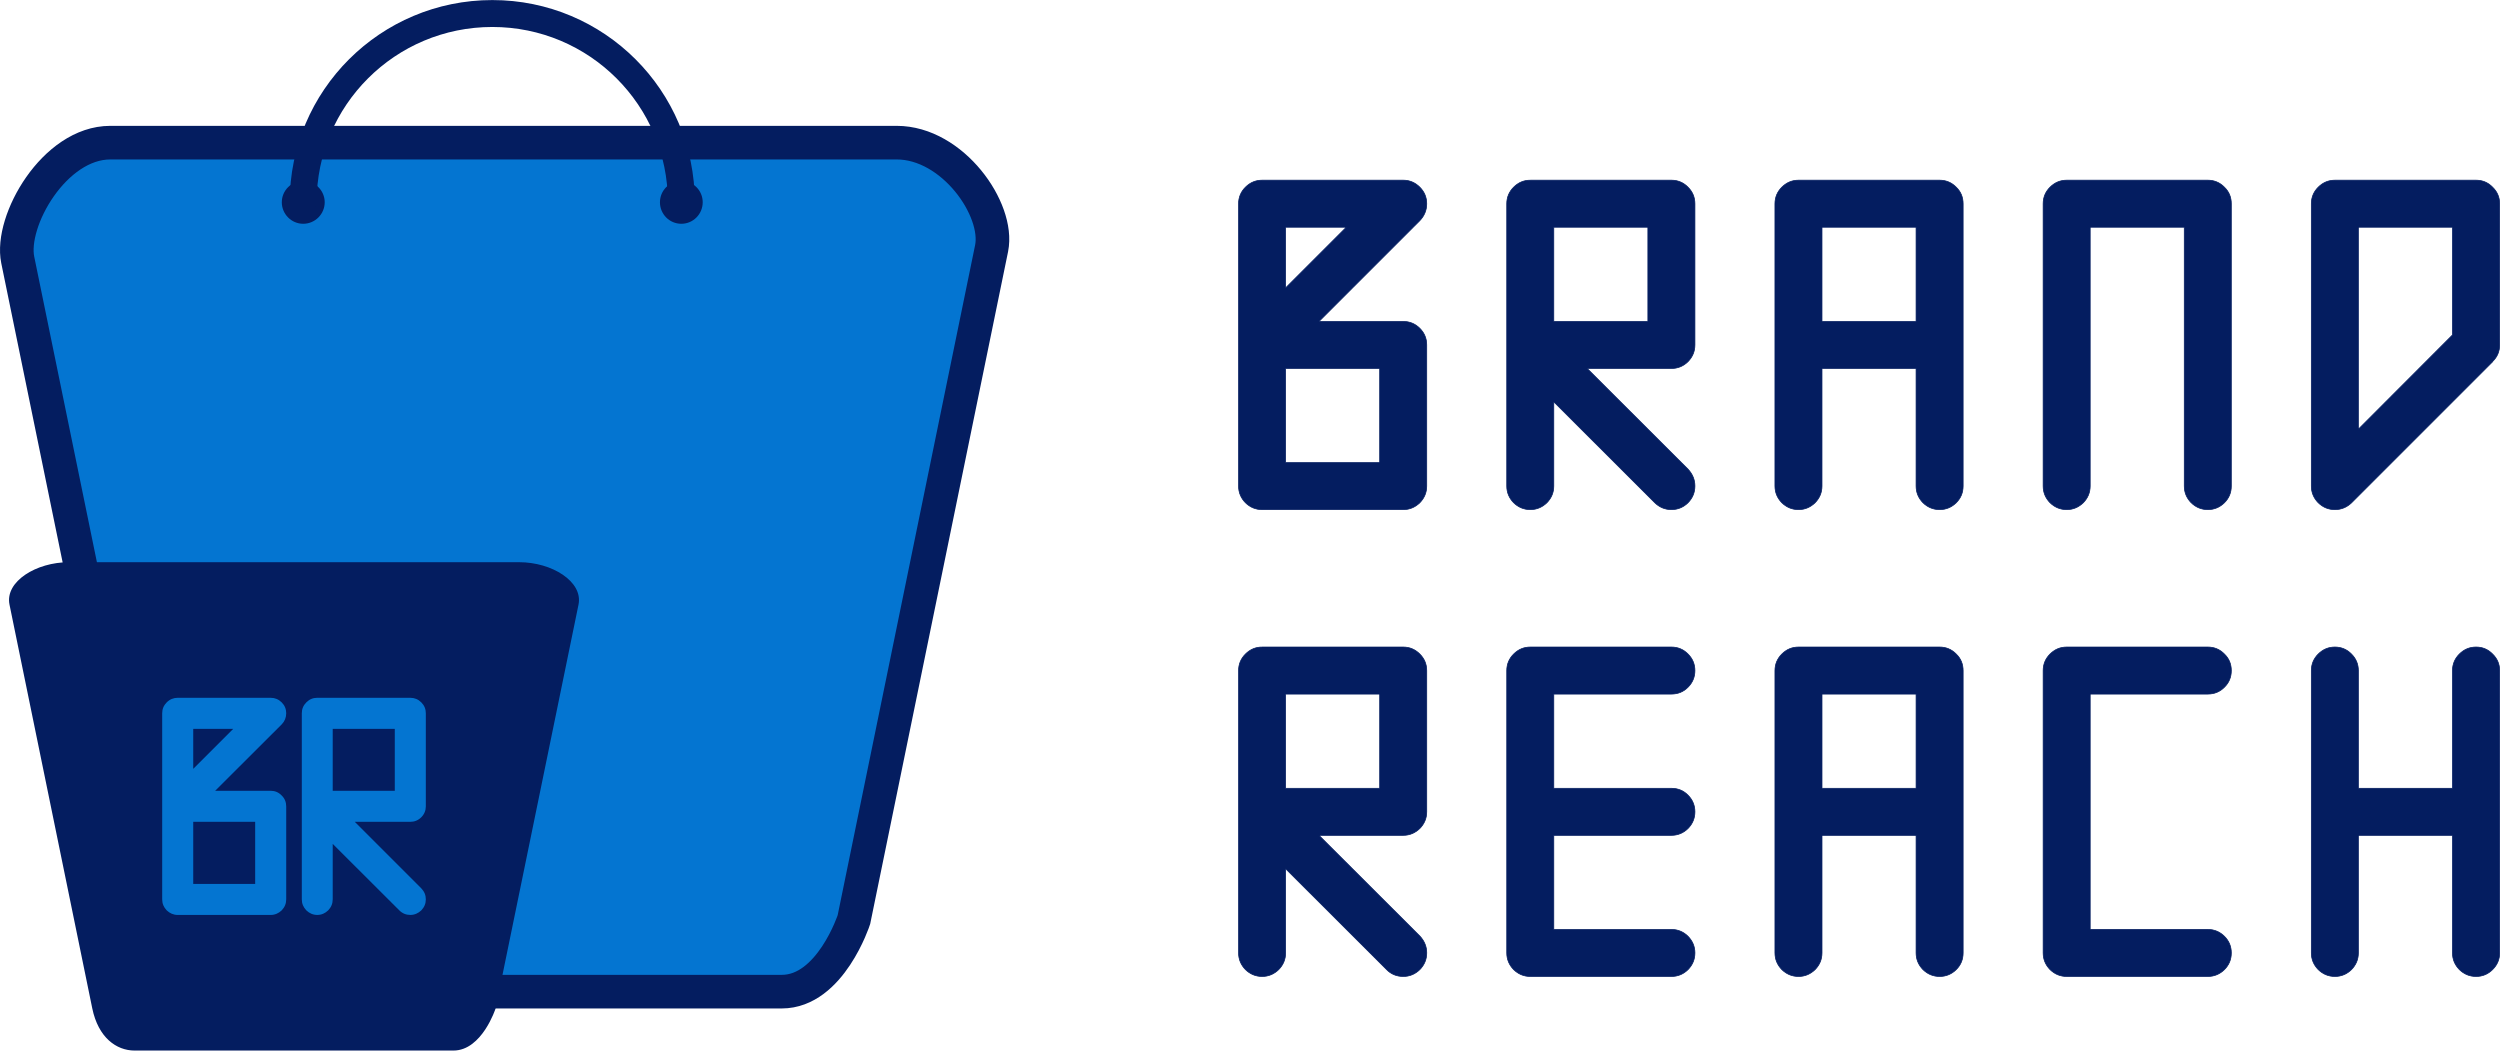
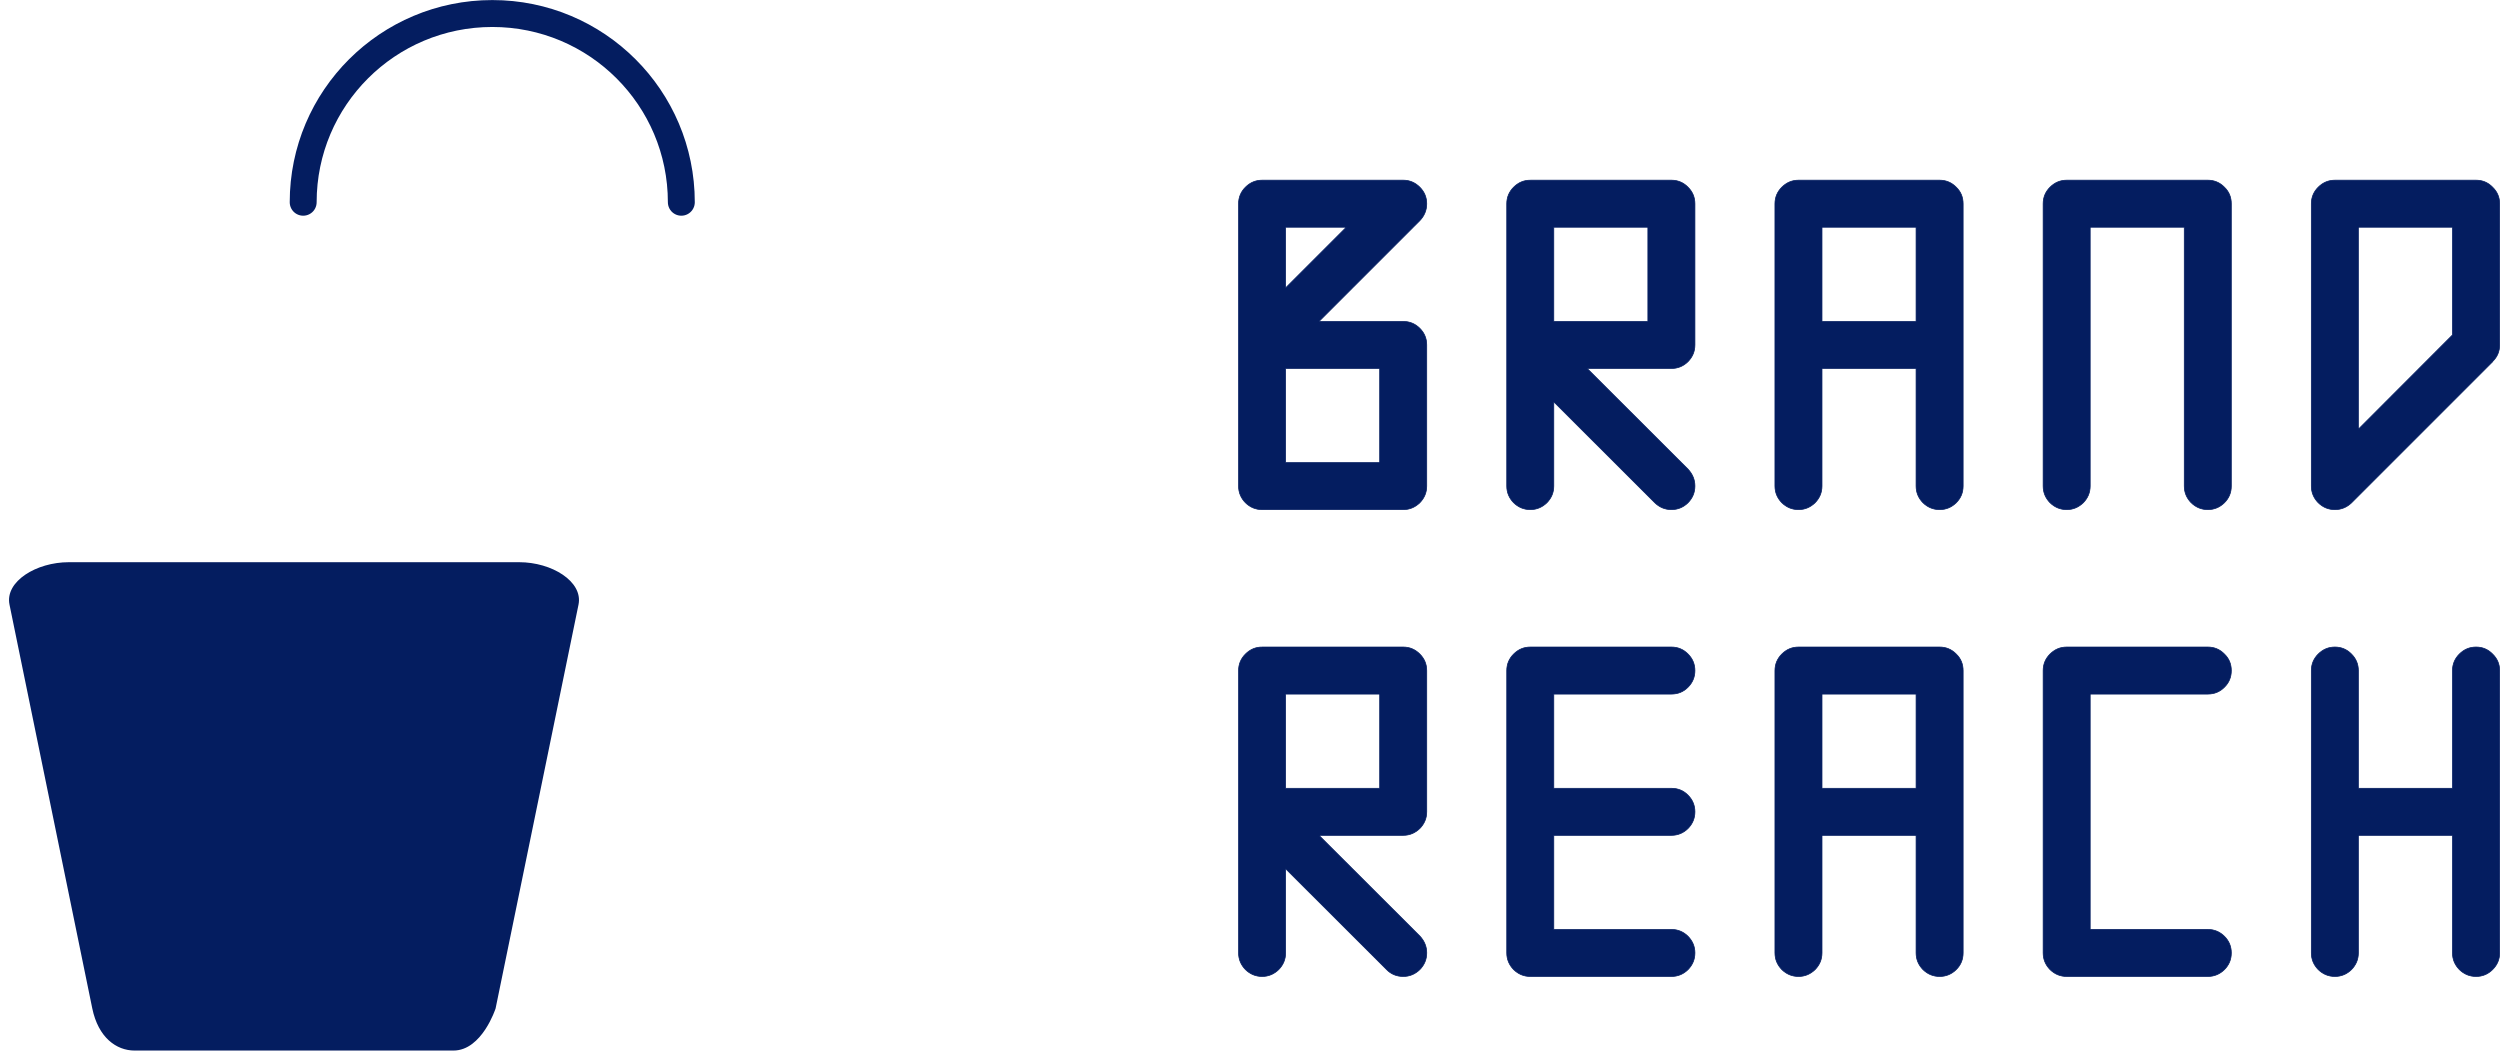
<svg xmlns="http://www.w3.org/2000/svg" xml:space="preserve" width="199.926mm" height="84.014mm" version="1.1" style="shape-rendering:geometricPrecision; text-rendering:geometricPrecision; image-rendering:optimizeQuality; fill-rule:evenodd; clip-rule:evenodd" viewBox="0 0 18120 7615">
  <defs>
    <style type="text/css"> .str2 {stroke:#041D60;stroke-width:5.257} .str1 {stroke:#041D60;stroke-width:13.813} .str0 {stroke:#041D60;stroke-width:243.607} .str3 {stroke:#041D60;stroke-width:195.09;stroke-linecap:round;stroke-linejoin:round} .fil3 {fill:none} .fil1 {fill:#041D60} .fil0 {fill:#0475D1} .fil2 {fill:#041D60;fill-rule:nonzero} .fil4 {fill:#0475D1;fill-rule:nonzero} </style>
  </defs>
  <g id="Layer_x0020_1">
-     <path class="fil0 str0" d="M799 1034l5700 0c406,0 745,484 688,766l-998 4866c0,0 -170,522 -523,522l-4035 0c-223,0 -448,-160 -522,-522l-981 -4782c-58,-282 265,-850 671,-850z" />
    <path class="fil1 str1" d="M498 4082l3265 0c233,0 456,138 423,299l-601 2927c0,0 -97,300 -299,300l-2311 0c-129,0 -257,-92 -300,-300l-600 -2927c-33,-161 190,-299 423,-299z" />
    <path class="fil2 str2" d="M9318 3353l682 0 0 -682 -682 0 0 682zm853 341l-1023 0c-47,0 -87,-17 -121,-50 -33,-34 -50,-74 -50,-121l0 -2046c0,-47 17,-87 50,-120 34,-34 74,-51 121,-51l1023 0c46,0 86,17 120,51 33,33 50,73 50,120 0,46 -17,87 -49,121l-732 732 611 0c46,0 86,16 120,50 33,33 50,73 50,120l0 1023c0,47 -17,87 -50,121 -34,33 -74,50 -120,50zm-853 -2047l0 440 440 -440 -440 0zm1774 -341l1023 0c46,0 87,17 120,51 33,33 50,73 50,120l0 1023c0,47 -17,87 -50,121 -33,33 -74,50 -120,50l-611 0 732 731c32,35 49,75 49,121 0,47 -17,87 -50,121 -33,33 -74,50 -120,50 -47,0 -87,-17 -121,-50l-732 -731 0 610c0,47 -17,87 -50,121 -34,33 -74,50 -120,50 -47,0 -87,-17 -121,-50 -33,-34 -50,-74 -50,-121l0 -2046c0,-47 17,-87 50,-120 34,-34 74,-51 121,-51zm852 341l-682 0 0 683 682 0 0 -683zm1262 683l682 0 0 -683 -682 0 0 683zm682 341l-682 0 0 852c0,47 -17,87 -50,121 -34,33 -74,50 -120,50 -47,0 -87,-17 -121,-50 -33,-34 -50,-74 -50,-121l0 -2046c0,-47 17,-87 50,-120 34,-34 74,-51 121,-51l1023 0c46,0 87,17 120,51 34,33 50,73 50,120l0 2046c0,47 -16,87 -50,121 -33,33 -74,50 -120,50 -47,0 -87,-17 -121,-50 -33,-34 -50,-74 -50,-121l0 -852zm1262 852c0,47 -17,87 -50,121 -34,33 -74,50 -120,50 -47,0 -87,-17 -121,-50 -33,-34 -50,-74 -50,-121l0 -2046c0,-47 17,-87 50,-120 34,-34 74,-51 121,-51l1023 0c46,0 87,17 120,51 34,33 50,73 50,120l0 2046c0,47 -16,87 -50,121 -33,33 -74,50 -120,50 -47,0 -87,-17 -121,-50 -33,-34 -50,-74 -50,-121l0 -1876 -682 0 0 1876zm1774 -2217l1023 0c47,0 87,17 120,51 34,33 51,73 51,120l0 1023c0,47 -17,87 -50,119l0 2 -1023 1023c-34,33 -75,50 -121,50 -47,0 -87,-17 -121,-50 -33,-34 -50,-74 -50,-121l0 -2046c0,-47 17,-87 50,-120 34,-34 74,-51 121,-51zm852 341l-682 0 0 1464 682 -683 0 -781zm-8628 3043l1023 0c46,0 86,17 120,51 33,33 50,73 50,120l0 1023c0,47 -17,87 -50,121 -34,33 -74,50 -120,50l-611 0 732 731c32,35 49,75 49,121 0,47 -17,87 -50,121 -34,33 -74,50 -120,50 -47,0 -88,-16 -121,-50l-732 -731 0 610c0,47 -17,87 -50,121 -34,33 -74,50 -120,50 -47,0 -87,-17 -121,-50 -33,-34 -50,-74 -50,-121l0 -2046c0,-47 17,-87 50,-120 34,-34 74,-51 121,-51zm852 341l-682 0 0 683 682 0 0 -683zm2115 -341c46,0 87,17 120,51 33,33 50,73 50,120 0,46 -17,87 -50,120 -33,34 -74,50 -120,50l-853 0 0 683 853 0c46,0 87,16 120,50 33,33 50,74 50,120 0,47 -17,87 -50,121 -33,33 -74,50 -120,50l-853 0 0 682 853 0c46,0 87,17 120,50 33,34 50,74 50,120 0,47 -17,87 -50,121 -33,33 -74,50 -120,50l-1023 0c-47,0 -87,-17 -121,-50 -33,-34 -50,-74 -50,-121l0 -2046c0,-47 17,-87 50,-120 34,-34 74,-51 121,-51l1023 0zm1091 1024l682 0 0 -683 -682 0 0 683zm682 341l-682 0 0 852c0,47 -17,87 -50,121 -34,33 -74,50 -120,50 -47,0 -87,-17 -121,-50 -33,-34 -50,-74 -50,-121l0 -2046c0,-47 17,-87 50,-120 34,-34 74,-51 121,-51l1023 0c46,0 87,17 120,51 34,33 50,73 50,120l0 2046c0,47 -16,87 -50,121 -33,33 -74,50 -120,50 -47,0 -87,-17 -121,-50 -33,-34 -50,-74 -50,-121l0 -852zm2115 -1365c46,0 87,17 120,51 34,33 50,73 50,120 0,46 -16,87 -50,120 -33,34 -74,50 -120,50l-853 0 0 1706 853 0c46,0 87,17 120,50 34,34 50,74 50,120 0,47 -16,87 -50,121 -33,33 -74,50 -120,50l-1023 0c-47,0 -87,-17 -121,-50 -33,-34 -50,-74 -50,-121l0 -2046c0,-47 17,-87 50,-120 34,-34 74,-51 121,-51l1023 0zm750 171c0,-47 17,-87 50,-120 34,-34 74,-51 121,-51 46,0 87,17 120,51 33,33 50,73 50,120l0 853 682 0 0 -853c0,-47 17,-87 50,-120 34,-34 74,-51 121,-51 47,0 87,17 120,51 34,33 51,73 51,120l0 2046c0,47 -17,87 -51,121 -33,33 -73,50 -120,50 -47,0 -87,-17 -121,-50 -33,-34 -50,-74 -50,-121l0 -852 -682 0 0 852c0,47 -17,87 -50,121 -33,33 -74,50 -120,50 -47,0 -87,-17 -121,-50 -33,-34 -50,-74 -50,-121l0 -2046z" />
-     <path class="fil1" d="M2197 1311c86,0 156,70 156,155 0,86 -70,156 -156,156 -85,0 -155,-70 -155,-156 0,-85 70,-155 155,-155z" />
    <path class="fil3 str3" d="M2197 1466c0,-756 614,-1368 1371,-1368 757,0 1370,612 1370,1368" />
-     <path class="fil1" d="M4938 1311c86,0 155,70 155,155 0,86 -69,156 -155,156 -86,0 -155,-70 -155,-156 0,-85 69,-155 155,-155z" />
-     <path class="fil4" d="M1400 6407l449 0 0 -450 -449 0 0 450zm562 225l-675 0c-30,0 -57,-12 -79,-33 -22,-23 -33,-49 -33,-80l0 -1349c0,-31 11,-57 33,-79 22,-22 49,-33 79,-33l675 0c30,0 57,11 79,33 22,22 33,48 33,79 0,31 -11,58 -32,80l-483 482 403 0c30,0 57,11 79,34 22,21 33,48 33,79l0 674c0,31 -11,57 -33,80 -22,21 -49,33 -79,33zm-562 -1349l0 290 290 -290 -290 0zm899 -225l675 0c30,0 57,11 79,33 22,22 33,48 33,79l0 675c0,30 -11,57 -33,79 -22,22 -49,33 -79,33l-403 0 482 482c22,23 33,49 33,80 0,31 -11,57 -33,80 -22,21 -49,33 -79,33 -31,0 -58,-11 -80,-33l-483 -482 0 402c0,31 -11,57 -33,80 -22,21 -48,33 -79,33 -31,0 -57,-12 -79,-33 -22,-23 -33,-49 -33,-80l0 -1349c0,-31 11,-57 33,-79 22,-22 48,-33 79,-33zm562 225l-450 0 0 449 450 0 0 -449z" />
  </g>
</svg>